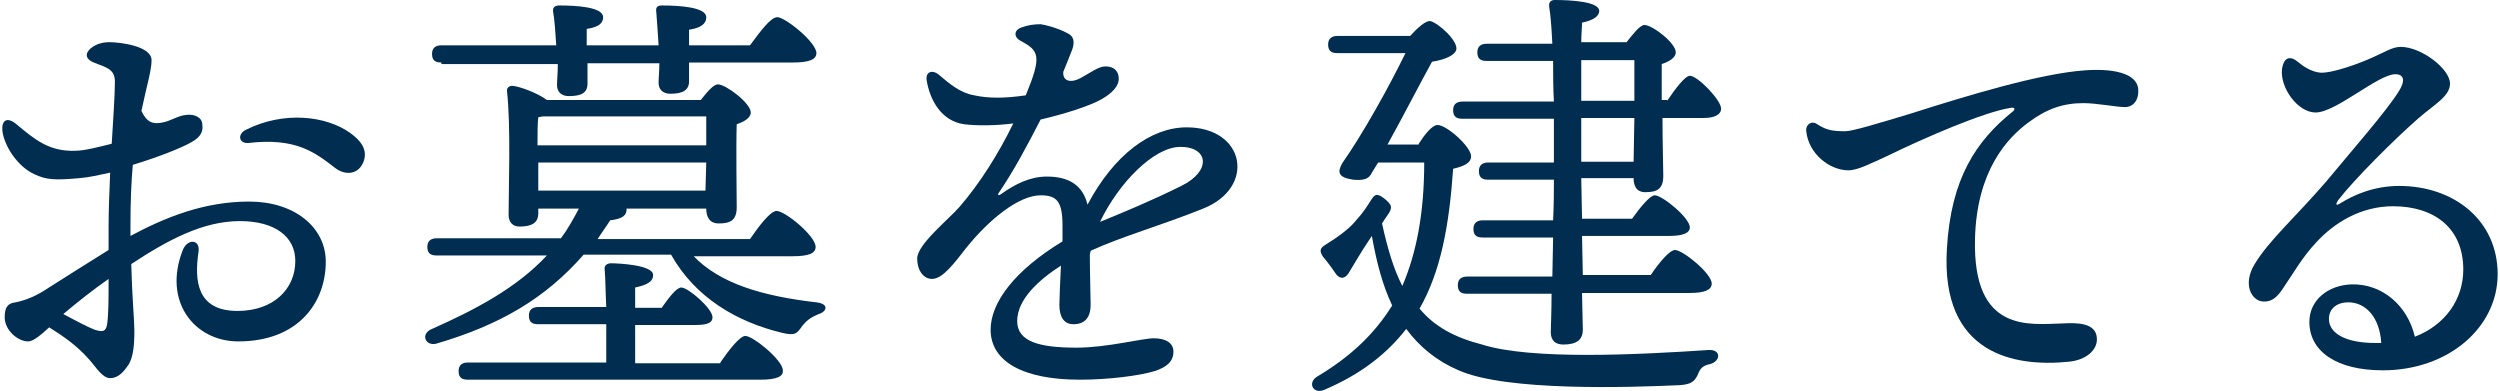
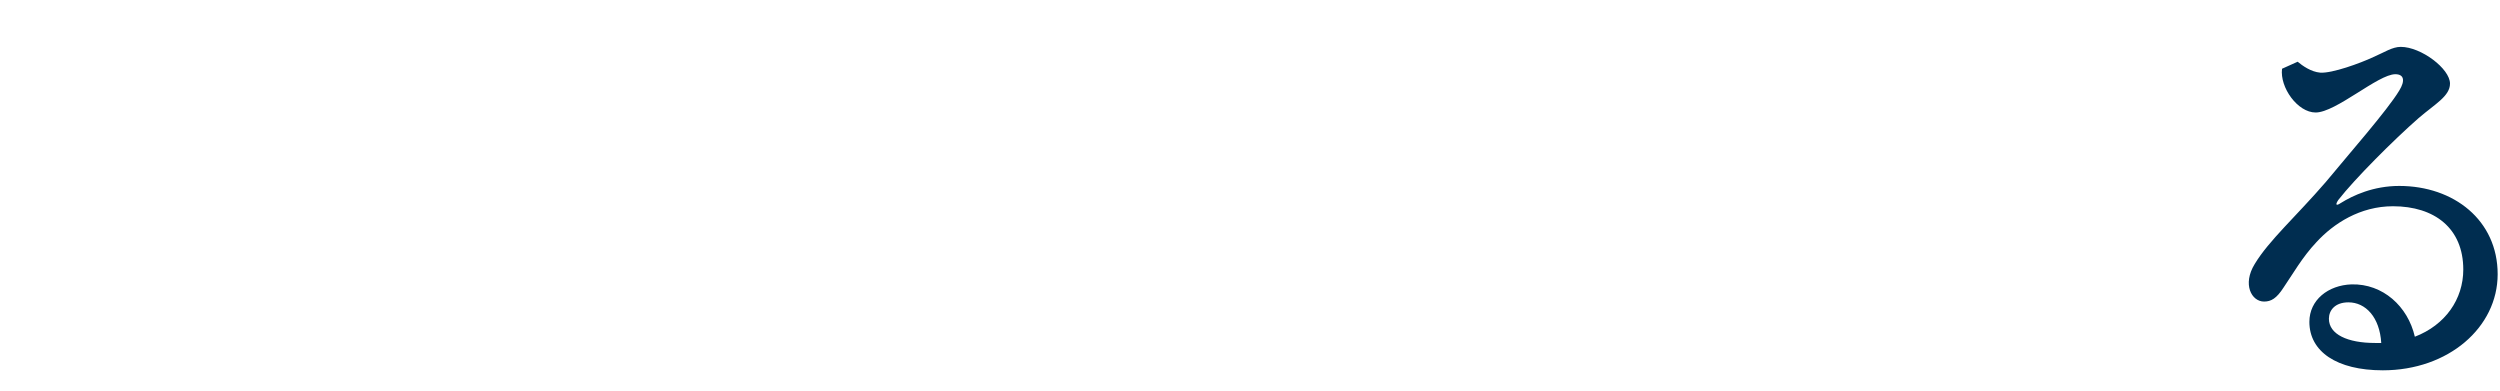
<svg xmlns="http://www.w3.org/2000/svg" version="1.1" id="レイヤー_1" x="0px" y="0px" width="320px" height="50px" viewBox="0 0 320 50" style="enable-background:new 0 0 320 50;" xml:space="preserve">
  <style type="text/css">
	.st0{fill:#002D50;}
</style>
  <g>
-     <path class="st0" d="M12,8c-1-0.4-1.2-1.1-0.4-1.8c0.7-0.6,1.6-0.8,2.4-0.8c1.4,0,5.4,0.5,5.4,2.3c0,1.3-0.6,3.2-1.3,6.5   c0.7,1.5,1.5,1.7,2.6,1.5c1.2-0.2,2-0.9,3.2-1c1-0.1,2,0.3,2,1.3c0.1,0.7-0.1,1.5-1.4,2.2c-1.2,0.7-4.2,1.9-7.5,2.9   c-0.2,2.2-0.3,4.7-0.3,7.7c0,0.5,0,1,0,1.4c4.3-2.3,9.3-4.4,15.2-4.4c5.8,0,9.8,3.3,9.8,7.7c0,5.2-3.5,10.2-11.2,10.2   c-5.6,0-9.7-5.1-7.1-11.7c0.6-1.5,2.3-1.4,2,0.3c-0.5,3.5-0.3,7.5,5,7.5c4.6,0,7.4-2.8,7.4-6.4c0-3.1-2.6-5.1-7.1-5.1   c-4.7,0-9.2,2.4-13.9,5.5c0.1,4.1,0.4,7.2,0.4,8.5c0,2.2-0.2,3.4-0.7,4.3c-0.6,0.9-1.3,1.8-2.4,1.8c-1,0-1.8-1.4-2.7-2.4   c-1.6-1.8-3.2-2.9-5.1-4.1c-1,0.9-2,1.8-2.7,1.8c-1.3,0-3-1.4-3-3.1c0-1.4,0.5-1.8,1.4-1.9c1.5-0.3,2.9-1,3.8-1.6v0   c2.7-1.7,5.5-3.5,8.1-5.1c0-0.9,0-1.9,0-3c0-2.1,0.1-4.5,0.2-6.9c-1.4,0.3-2.7,0.6-3.9,0.7c-3.3,0.3-4.3,0.2-5.8-0.5   c-2.2-1-3.9-3.7-4.1-5.6v0c-0.1-1.3,0.6-1.8,1.8-0.8c2.4,2,4.2,3.5,7.5,3.4c1.2,0,3.1-0.5,4.7-0.9c0.2-3.3,0.4-6.2,0.4-7.7   C14.8,8.9,13.8,8.7,12,8L12,8z M13.7,41.6c0.2-1.4,0.2-3.3,0.2-5.9c-2,1.4-3.9,2.9-5.8,4.5c1.5,0.8,3,1.6,4,2   C13.1,42.5,13.5,42.5,13.7,41.6z M31.8,18.3c-1.2,0.1-1.5-1.1-0.3-1.7c4.8-2.4,10.2-1.8,13.3,0.4c1.4,1,2.2,2.1,1.8,3.5   c-0.6,1.9-2.4,2-3.7,1C40.3,19.5,37.9,17.6,31.8,18.3L31.8,18.3z" />
-     <path class="st0" d="M88.7,32.7c3.4,3.6,8.9,5.2,15.8,6c1.7,0.2,1.3,1.2,0.3,1.5c-1.2,0.5-1.6,0.9-2.1,1.5c-0.7,1-0.9,1.3-2.6,0.9   c-5.8-1.4-11.1-4.5-14.2-10H74.7C69.8,38.2,64,41.6,55.8,44c-1.4,0.3-2-1.3-0.5-1.9c5.4-2.4,10.8-5.2,14.7-9.4H55.9   c-0.7,0-1.2-0.2-1.2-1.1c0-0.8,0.5-1.1,1.2-1.1h15.9c0.9-1.2,1.6-2.5,2.3-3.8h-5.2v0.6c0,1.2-0.8,1.7-2.4,1.7   c-0.9,0-1.4-0.6-1.4-1.5c0-3.4,0.3-11.2-0.2-15.8c-0.1-0.4,0.3-0.8,0.8-0.7c0.9,0.1,3.1,0.9,4.3,1.8h19.7c0.8-1,1.6-2,2.2-2   c1,0,4.2,2.4,4.2,3.6c0,0.7-0.9,1.2-1.8,1.5c-0.1,3,0,9,0,10.6c0,1.7-0.8,2.1-2.3,2.1c-1.3,0-1.6-1-1.6-1.9H80.2v0.1   c0,0.7-0.4,1.2-2.1,1.4c-0.5,0.8-1.1,1.6-1.6,2.4H96c1.1-1.6,2.6-3.6,3.4-3.6c1.1,0,5,3.2,5,4.6c0,0.8-0.8,1.2-3,1.2H88.7z M56.5,8   c-0.7,0-1.2-0.2-1.2-1.1c0-0.8,0.5-1.1,1.2-1.1h14.7c-0.1-1.5-0.2-3.2-0.4-4.3c-0.1-0.6,0.3-0.8,0.8-0.8c2.2,0,5.6,0.2,5.6,1.5   c0,0.9-0.8,1.3-2.1,1.5v2.1h9.2c-0.1-1.5-0.2-3.2-0.3-4.3c-0.1-0.6,0.2-0.8,0.7-0.8c2.2,0,5.7,0.2,5.7,1.5c0,0.9-0.8,1.4-2.2,1.6v2   H96c1.2-1.6,2.6-3.6,3.5-3.6c1,0,5,3.2,5,4.6c0,0.8-0.9,1.2-3,1.2H88.2v2.4c0,1.2-0.9,1.6-2.4,1.6c-0.9,0-1.5-0.5-1.5-1.4   c0-0.7,0.1-1.5,0.1-2.5h-9.2v2.6c0,1.2-0.8,1.6-2.4,1.6c-0.9,0-1.5-0.5-1.5-1.4c0-0.7,0.1-1.6,0.1-2.7H56.5z M92.2,46.4   c1.1-1.6,2.5-3.4,3.2-3.4c1,0,4.8,3.1,4.8,4.4c0.1,0.8-0.8,1.2-2.9,1.2H59.9c-0.7,0-1.2-0.2-1.2-1.1c0-0.8,0.5-1.1,1.2-1.1h17.7   c0-1.5,0-3.2,0-4.9h-8.7c-0.7,0-1.2-0.2-1.2-1.1c0-0.8,0.5-1.1,1.2-1.1h8.7c-0.1-2-0.1-3.7-0.2-4.8c-0.1-0.5,0.3-0.8,0.8-0.8   c0.9,0,5.4,0.2,5.4,1.5c0,0.9-0.9,1.3-2.3,1.6v2.6h3.4c0.9-1.3,1.9-2.6,2.5-2.6c0.9,0,4,2.7,4,3.8c0,0.8-0.8,1-2.3,1h-7.6v4.9H92.2   z M68.9,15c-0.1,0.7-0.1,2.3-0.1,3.6h21.6c0-1.5,0-2.8,0-3.7H69.5L68.9,15z M68.9,24.4h21.4l0.1-3.6H68.9V24.4z" />
-     <path class="st0" d="M136.9,4.4c0.6,0.4,0.7,1.2,0.2,2.3c-0.2,0.5-0.5,1.3-1,2.5c-0.1,1.3,1.1,1.4,2.2,0.8c1.3-0.7,2.3-1.5,3.2-1.5   l0,0c1.2,0,1.7,0.7,1.7,1.6c0,0.9-0.8,1.8-2.2,2.6c-1.6,0.9-4.8,1.9-7.8,2.6c-1.7,3.3-3.4,6.5-5.3,9.3c-0.3,0.4-0.1,0.5,0.3,0.2   c1.7-1.2,3.6-2.2,5.8-2.2c2.8,0,4.6,1.1,5.2,3.6c3.4-6.4,8.1-9.9,12.7-9.9c7.5,0,8.9,7.7,2.1,10.4c-5.2,2.1-10.5,3.6-14.4,5.4   c0,0.2-0.1,0.3-0.1,0.5c0,2.5,0.1,5.3,0.1,6.4c0,1.7-0.8,2.5-2.2,2.5c-1.2,0-1.8-0.9-1.8-2.5c0-0.8,0.1-2.8,0.2-5   c-2.8,1.8-5.6,4.3-5.6,7.1c0,2.7,3,3.4,7.6,3.4c3.9,0,8.4-1.2,9.9-1.2c1.5,0,2.5,0.6,2.5,1.7c0,1.3-0.9,2-2.4,2.5   c-2,0.6-5.9,1.1-9.6,1.1c-7.2,0-11.4-2.3-11.4-6.4c0-3.5,3.1-7.6,9.2-11.3c0-0.7,0-1.4,0-2c0-3.1-0.7-3.9-2.8-3.9   c-2.8,0-6.6,3.1-9.5,6.7c-1.5,1.9-3,4-4.4,4c-1.1,0-1.9-1.1-1.9-2.6c0-1.8,3.9-4.9,5.4-6.6c2.6-3,5-6.8,6.9-10.7   c-2.3,0.3-4.8,0.3-6.3,0.1c-2.9-0.4-4.4-3.1-4.8-5.7c-0.1-1,0.7-1.3,1.5-0.7c1.4,1.2,2.8,2.4,4.6,2.7c1.8,0.4,3.9,0.4,6.6,0   c2.1-5.1,1.7-5.7-0.7-7c-0.9-0.5-0.8-1.4,0.2-1.7c0.8-0.3,1.6-0.4,2.4-0.4C134.4,3.3,135.9,3.8,136.9,4.4L136.9,4.4z M140.8,28.4   c2.7-1.1,6.6-2.7,10.4-4.6c3.9-1.9,3.5-5-0.1-5C147.7,18.8,143.2,23.4,140.8,28.4z" />
-     <path class="st0" d="M181.6,18.4c0.7-1.1,1.7-2.4,2.4-2.4c1.2,0,4.3,2.8,4.3,4c0,0.9-1,1.3-2.3,1.6c-0.5,7.3-1.6,13.2-4.3,17.9   c1.9,2.3,4.5,3.7,8,4.6c6.3,2,20,1.3,29,0.7c1.6-0.1,1.6,1.4,0.2,1.8c-1,0.2-1.3,0.6-1.6,1.4c-0.4,0.8-0.8,1.2-2.3,1.3   c-6.6,0.3-22.2,0.8-28.3-1.9c-2.8-1.2-5-3-6.7-5.3c-2.5,3.2-5.8,5.8-10.5,7.8c-1.4,0.6-2.2-0.9-0.9-1.7c4.2-2.5,7.3-5.4,9.6-9.1   c-1.2-2.5-2-5.5-2.6-8.9l-0.4,0.6c-0.9,1.3-2.1,3.4-2.6,4.2c-0.5,0.7-1,0.7-1.5,0.2c-0.4-0.6-1.2-1.7-1.8-2.4   c-0.4-0.7-0.4-1,0.4-1.5c1.3-0.8,2.9-1.9,3.8-3c1-1.1,1.5-1.9,2-2.7c0.5-0.8,0.8-0.9,1.8-0.1c0.8,0.7,1,1,0.4,1.9   c-0.2,0.3-0.5,0.7-0.8,1.2c0.7,3.2,1.5,5.9,2.6,8c1.8-4.2,2.8-9.3,2.8-15.8h-5.9l-0.8,1.3c-0.4,0.9-1.2,1-2.4,0.9   c-2-0.3-2-1-1.4-2.1c2.6-3.7,5.9-9.6,8.1-14.1h-8.7c-0.7,0-1.2-0.2-1.2-1.1c0-0.8,0.5-1.1,1.2-1.1h9.3c0.9-1,2-2,2.6-1.9   c1.1,0.3,3.6,2.6,3.3,3.7c-0.2,0.6-1.2,1.2-3.1,1.5c-1.5,2.7-3.7,7-5.7,10.6H181.6z M213.4,12.9c1-1.5,2.3-3.2,2.9-3.2   c1,0,4,3.1,4,4.2c0,0.8-0.9,1.2-2.2,1.2h-5.3c0,3.2,0.1,6.4,0.1,7.4c0,1.7-0.8,2.1-2.3,2.1c-1.2,0-1.5-0.9-1.5-1.8h-6.7l0.1,5.2   h6.4c1-1.4,2.3-3,2.9-3c1,0,4.5,2.9,4.5,4.1c0,0.7-0.8,1.1-2.7,1.1h-11.1l0.1,5h8.7c1-1.5,2.4-3.2,3.1-3.2c1,0,4.7,3,4.7,4.3   c0,0.8-0.9,1.2-2.8,1.2h-13.8l0.1,4.7c0,1.3-0.8,1.9-2.5,1.9c-1,0-1.6-0.5-1.6-1.6c0-0.6,0.1-2.5,0.1-4.9h-10.8   c-0.7,0-1.2-0.2-1.2-1.1c0-0.8,0.5-1.1,1.2-1.1h10.9l0.1-5h-9c-0.7,0-1.2-0.2-1.2-1.1c0-0.8,0.5-1.1,1.2-1.1h9   c0.1-2.1,0.1-3.9,0.1-5.2h-8.4c-0.7,0-1.2-0.2-1.2-1.1c0-0.8,0.5-1.1,1.2-1.1h8.4c0-1.3,0-3.2,0-5.6h-11.7c-0.7,0-1.2-0.2-1.2-1.1   c0-0.8,0.5-1.1,1.2-1.1h11.7c-0.1-1.7-0.1-3.5-0.1-5.2h-8.5c-0.7,0-1.2-0.2-1.2-1.1c0-0.8,0.5-1.1,1.2-1.1h8.4   c-0.1-1.9-0.2-3.5-0.4-4.7C198.2,0.3,198.5,0,199,0c2.1,0,5.7,0.2,5.7,1.4c0,0.7-0.8,1.2-2.2,1.5c0,0.6-0.1,1.5-0.1,2.5h5.8   c0.8-1,1.7-2.2,2.3-2.2c1,0,4,2.3,4,3.5c0,0.7-0.9,1.2-1.8,1.5c0,1.1,0,2.7,0,4.6H213.4z M202.4,12.9h6.8c0-2,0-3.9,0-5.2h-6.8   L202.4,12.9z M209.2,15.1h-6.8v5.6h6.7L209.2,15.1z" />
-     <path class="st0" d="M266.9,9c4.4-0.3,6.9,0.7,6.8,2.7c0,1.3-0.8,2.1-1.9,2c-0.8,0-3.5-0.5-5.1-0.5c-2.6,0-4.7,0.7-7.1,2.5   c-2.7,2-6.6,6.2-6.8,14.9c-0.3,12.1,7,10.9,11.2,10.8c1.9-0.1,4.3-0.1,4.4,1.9c0.1,1.5-1.4,2.8-3.6,3c-6.9,0.7-16.4-0.9-15.6-14.4   c0.5-9.1,3.8-13.9,8.4-17.6c0.4-0.3,0.3-0.6-0.2-0.5c-3.4,0.5-11.2,3.9-15.7,6.1c-2.2,1-3.9,1.9-5.1,1.9c-2.4,0-5.1-2.1-5.4-5   c-0.1-0.9,0.7-1.4,1.4-0.9c1.1,0.7,1.8,0.9,3.6,0.9c0.9,0,4.2-1,8.5-2.3C251.6,12.3,261.1,9.4,266.9,9L266.9,9z" />
-     <path class="st0" d="M294.1,7.9c0.6,0.5,1.7,1.3,2.9,1.4c1.5,0.1,5.1-1.2,6.8-2c1.4-0.6,2.4-1.3,3.5-1.3c2.6,0,6.3,2.8,6.3,4.7   c0,1.6-1.9,2.6-4,4.4c-3.2,2.8-8.2,7.8-10.3,10.5c-0.4,0.6-0.3,0.8,0.3,0.4c1.6-1,4.2-2.2,7.5-2.2c7,0,12.6,4.4,12.6,11.3   c0,6.8-6.3,12.3-14.7,12.3c-5.9,0-9.4-2.4-9.4-6.2c0-2.8,2.4-4.7,5.4-4.8c4-0.1,7.2,2.8,8.1,6.7c3.9-1.5,6.2-4.8,6.2-8.6   c0-5.3-3.7-8.1-9-8.1c-4.2,0-7.6,2.2-9.8,4.6c-1.8,1.9-3.1,4.2-4.2,5.8c-0.9,1.4-1.6,1.8-2.5,1.8c-1.6,0-2.8-2.2-1.2-4.8   c1.8-3,5.3-6.1,9.1-10.5c2.8-3.4,7.9-9.2,9.4-11.7c0.8-1.3,0.6-2.1-0.5-2.1c-2.2,0-7.6,4.9-10.2,4.9c-2.3,0-4.6-3.2-4.3-5.6   C292.3,7.5,293,7,294.1,7.9L294.1,7.9z M304,43.9c0.3,0,0.6,0,0.8,0c-0.2-3.3-2-5.2-4.2-5.2c-1.7,0-2.5,1-2.5,2.1   C298.1,42.8,300.5,43.9,304,43.9z" />
+     <path class="st0" d="M294.1,7.9c0.6,0.5,1.7,1.3,2.9,1.4c1.5,0.1,5.1-1.2,6.8-2c1.4-0.6,2.4-1.3,3.5-1.3c2.6,0,6.3,2.8,6.3,4.7   c0,1.6-1.9,2.6-4,4.4c-3.2,2.8-8.2,7.8-10.3,10.5c-0.4,0.6-0.3,0.8,0.3,0.4c1.6-1,4.2-2.2,7.5-2.2c7,0,12.6,4.4,12.6,11.3   c0,6.8-6.3,12.3-14.7,12.3c-5.9,0-9.4-2.4-9.4-6.2c0-2.8,2.4-4.7,5.4-4.8c4-0.1,7.2,2.8,8.1,6.7c3.9-1.5,6.2-4.8,6.2-8.6   c0-5.3-3.7-8.1-9-8.1c-4.2,0-7.6,2.2-9.8,4.6c-1.8,1.9-3.1,4.2-4.2,5.8c-0.9,1.4-1.6,1.8-2.5,1.8c-1.6,0-2.8-2.2-1.2-4.8   c1.8-3,5.3-6.1,9.1-10.5c2.8-3.4,7.9-9.2,9.4-11.7c0.8-1.3,0.6-2.1-0.5-2.1c-2.2,0-7.6,4.9-10.2,4.9c-2.3,0-4.6-3.2-4.3-5.6   L294.1,7.9z M304,43.9c0.3,0,0.6,0,0.8,0c-0.2-3.3-2-5.2-4.2-5.2c-1.7,0-2.5,1-2.5,2.1   C298.1,42.8,300.5,43.9,304,43.9z" />
  </g>
</svg>